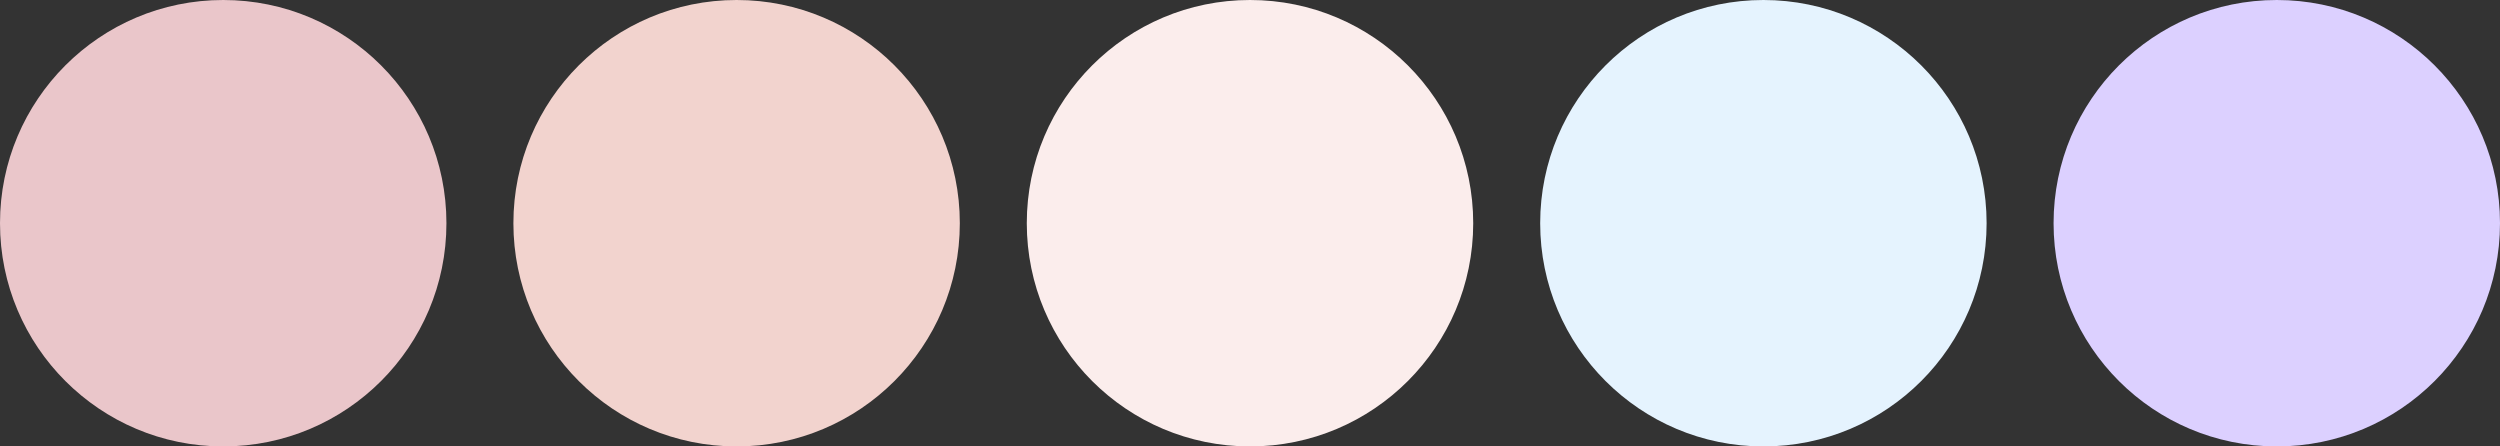
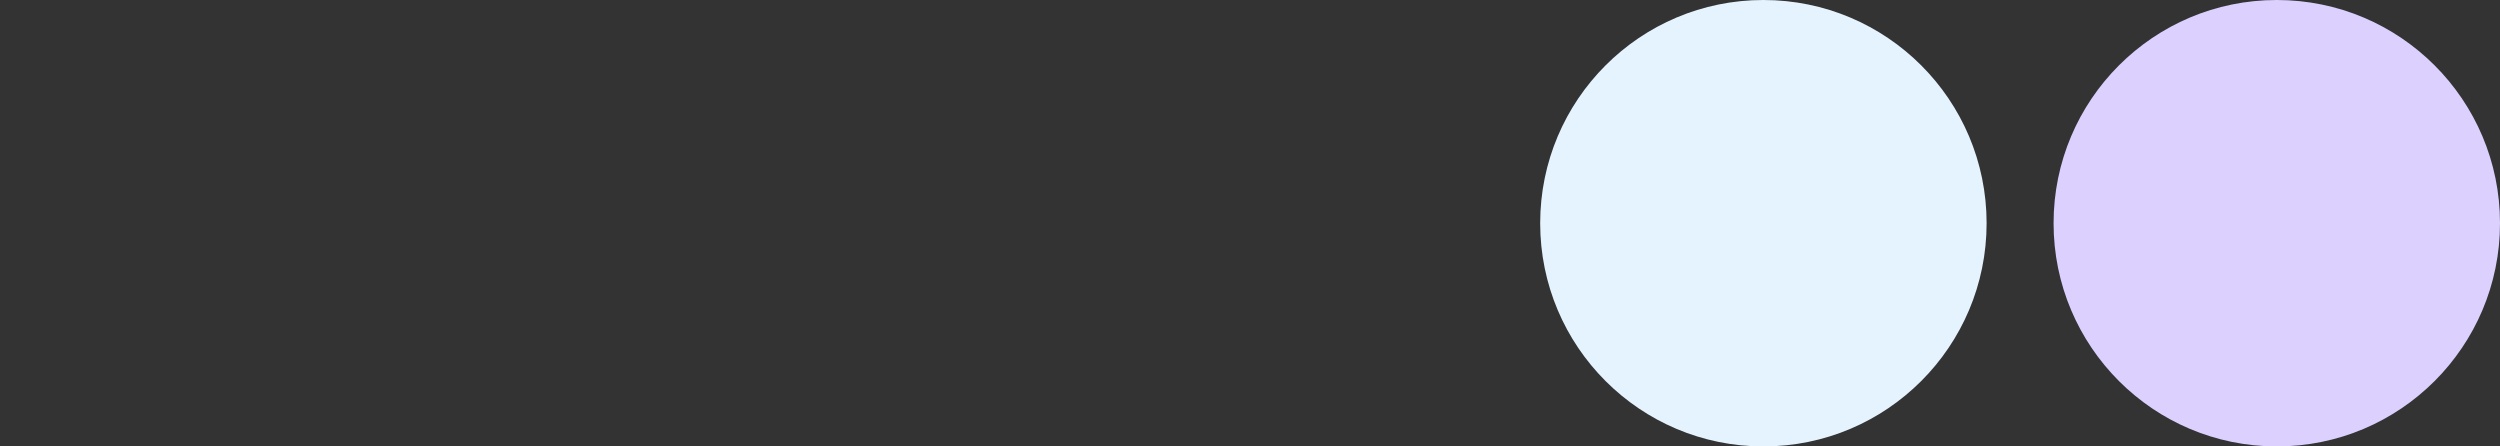
<svg xmlns="http://www.w3.org/2000/svg" width="560" height="100" viewBox="0 0 560 100" fill="none">
  <rect x="0" y="0" width="560" height="100" fill="#333333" stroke="none" />
-   <circle cx="165" cy="50" r="50" fill="#F2D3CE" />
-   <circle cx="50" cy="50" r="50" fill="#EAC6CA" />
-   <circle cx="280" cy="50" r="50" fill="#FBEDEC" />
  <circle cx="395" cy="50" r="50" fill="#E5F3FE" />
  <circle cx="510" cy="50" r="50" fill="#DCD0FF" />
</svg>